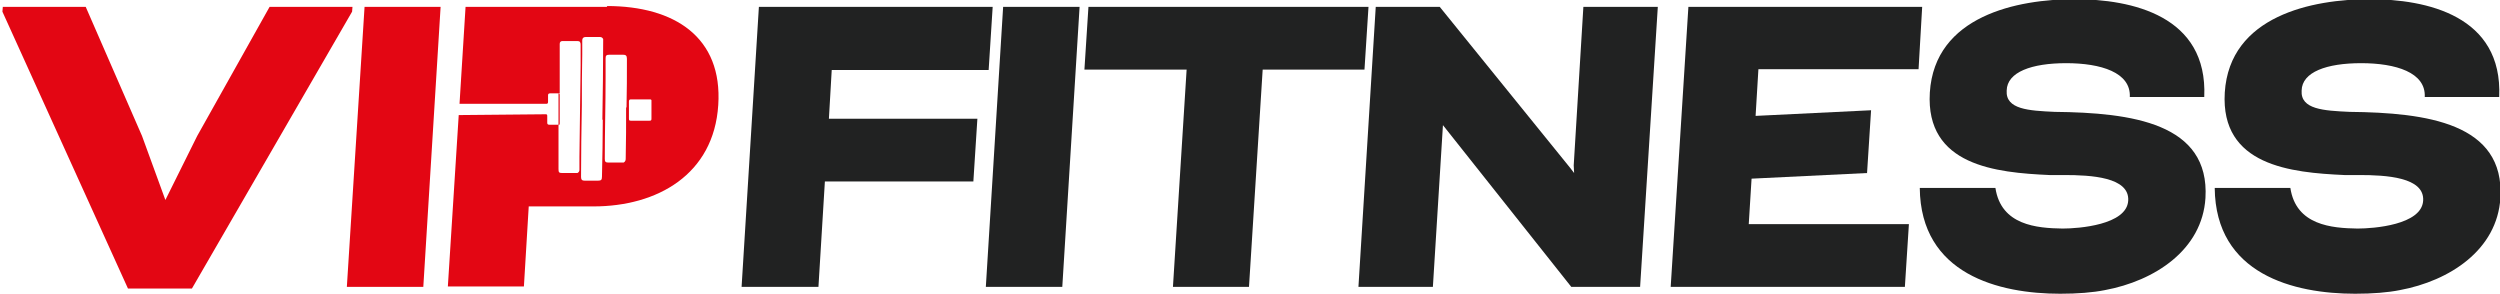
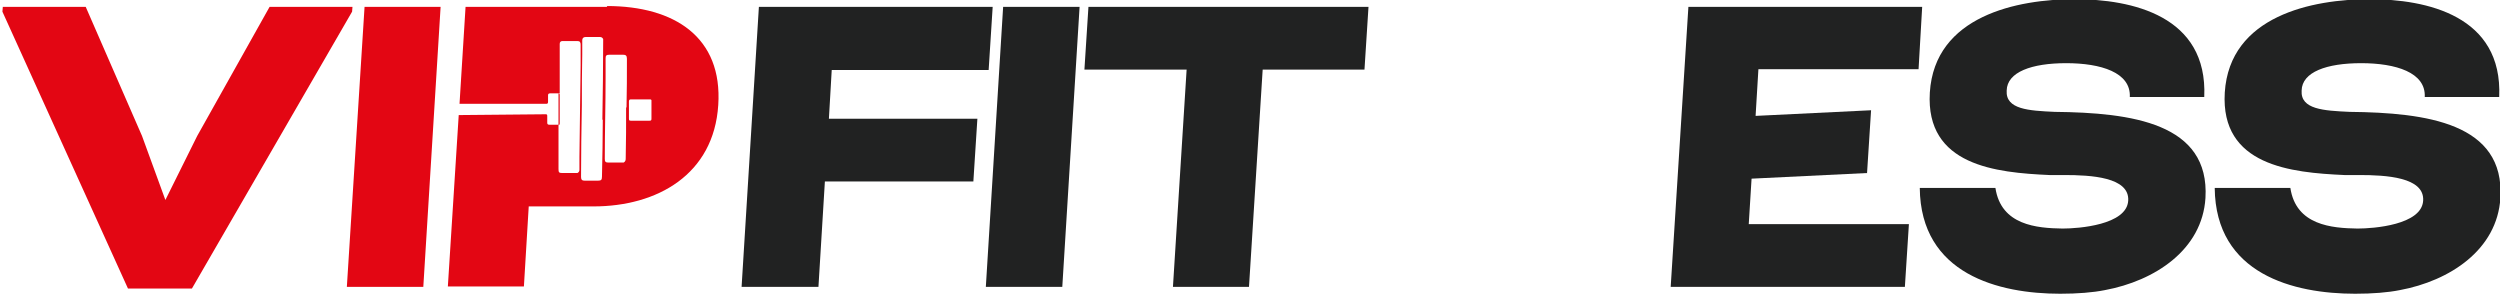
<svg xmlns="http://www.w3.org/2000/svg" id="uuid-254e6228-d969-4c31-9040-7a5c9995449b" data-name="Capa 1" width="621.3" height="73.1" viewBox="0 0 621.3 73.1">
  <defs>
    <style> .uuid-af69e8e2-1a9d-4e7d-a915-223774405a1e { fill: #e30613; } .uuid-f99a3e7c-0d25-4d24-ab30-cf6c23e5a54d { fill: #212222; } </style>
  </defs>
  <polygon class="uuid-f99a3e7c-0d25-4d24-ab30-cf6c23e5a54d" points="184.3 71.3 188.6 1.7 246.7 1.7 245.7 17.4 206.7 17.4 206 29.5 242.9 29.5 241.9 45.1 205 45.1 203.4 71.3 184.3 71.3" />
  <polygon class="uuid-f99a3e7c-0d25-4d24-ab30-cf6c23e5a54d" points="245 71.3 249.3 1.7 268.3 1.7 264 71.3 245 71.3" />
  <polygon class="uuid-f99a3e7c-0d25-4d24-ab30-cf6c23e5a54d" points="291.5 71.3 294.9 17.3 269.5 17.3 270.5 1.7 340.1 1.7 339.1 17.3 313.8 17.3 310.4 71.3 291.5 71.3" />
-   <polygon class="uuid-f99a3e7c-0d25-4d24-ab30-cf6c23e5a54d" points="337.6 71.3 341.9 1.7 357.8 1.7 390.2 41.7 391.2 43 391.1 41.1 393.5 1.7 412 1.7 407.6 71.3 390.5 71.3 358.6 31.1 356.1 71.3 337.6 71.3" />
  <polygon class="uuid-f99a3e7c-0d25-4d24-ab30-cf6c23e5a54d" points="415.2 71.3 419.6 1.7 477.7 1.7 476.8 17.2 437 17.2 436.3 28.8 465 27.4 464 43 435.3 44.4 434.6 55.7 474.4 55.7 473.4 71.3 415.2 71.3" />
  <path class="uuid-f99a3e7c-0d25-4d24-ab30-cf6c23e5a54d" d="m476.9,46.7h19c1.4,9.3,10.3,10,16.7,10.1,4,0,15.9-.9,16.3-6.9.4-5.9-9.3-6.4-15.9-6.4h-3.7c-13.2-.6-30.8-2.3-29.7-20.5,1.2-19.1,21.8-23.2,36-23.2s33.1,4.1,32.2,24.3h-18.5c.3-6.1-7.2-8.4-15.8-8.4s-14.7,2.2-14.8,6.8c-.3,4.7,5.5,5,11.9,5.3,19.2.2,38.6,2.8,37.5,21.4-.8,12.9-12.6,20.6-25,22.9-3,.6-6.8.9-11.1.9-15.2,0-34.7-4.8-34.9-26.3" />
  <path class="uuid-f99a3e7c-0d25-4d24-ab30-cf6c23e5a54d" d="m550.2,46.7h19c1.4,9.3,10.3,10,16.7,10.1,4,0,15.9-.9,16.3-6.9.4-5.9-9.3-6.4-15.9-6.4h-3.7c-13.2-.6-30.8-2.3-29.7-20.5,1.2-19.1,21.8-23.2,36-23.2s33.1,4.1,32.2,24.3h-18.5c.3-6.1-7.2-8.4-15.8-8.4s-14.7,2.2-14.8,6.8c-.3,4.7,5.5,5,11.9,5.3,19.2.2,38.6,2.8,37.5,21.4-.8,12.9-12.6,20.6-25,22.9-3,.6-6.8.9-11.1.9-15.2,0-34.7-4.8-34.9-26.3" />
  <path class="uuid-af69e8e2-1a9d-4e7d-a915-223774405a1e" d="m150.9,1.7h-35.2l-1.5,24.1h21.4c.4,0,.6,0,.6-.5,0-.5,0-1.1,0-1.6,0-.3.1-.5.5-.5.7,0,1.4,0,2.2,0,0,0,.1,0,.2,0,0-1.7,0-3.5,0-5.2,0-4,0-2.6,0-6.6,0-.2,0-.3,0-.5,0-.5.3-.7.7-.7,1.2,0,2.4,0,3.7,0,.6,0,.8.3.8.9,0,3.5,0,1.7,0,5.1-.1,9.7-.2,13.1-.3,22.8,0,1.1,0,2.1,0,3.2,0,.3-.1.6-.5.8,0,0-.2,0-.4,0-1.1,0-2.2,0-3.4,0-.8,0-.9-.2-.9-1,0-3.8,0-1.5,0-5.3,0-1.9,0-3.8,0-5.7,0,0,0,0-.2,0-.7,0-1.4,0-2.1,0-.4,0-.5-.2-.5-.5,0-.5,0-1,0-1.5,0-.6,0-.6-.6-.6l-21.4.2-2.7,42.6h18.9l1.2-19.9h16.1c15.8,0,29.9-7.9,31-25.2,1.1-16.8-10.8-24.6-27.7-24.6m-1,28.3c0,4.7-.1,9.4-.2,14.1,0,.8-.2,1-1,1-1.1,0-2.2,0-3.3,0-.6,0-.9-.2-.9-.9,0-5.9.1-11.9.2-17.8,0-4.2,0-8.5.1-12.7,0-1.2,0-2.3,0-3.5,0-.5.3-.8.8-.8,1.2,0,2.4,0,3.6,0,.3,0,.6.1.8.5,0,.1,0,.3,0,.5,0,6.5-.1,13-.2,19.5m5.9-3c0,4.2,0,8.4-.1,12.6,0,.4,0,.8-.5,1.1-.1,0-.3,0-.4,0-1.1,0-2.2,0-3.4,0-.7,0-.9-.2-.9-.9,0-6.8.2-13.6.2-20.4,0-1.5,0-3.1,0-4.6,0-.7.2-.9,1-.9,1.1,0,2.2,0,3.3,0,.7,0,1,.2,1,1,0,4,0,8.1-.1,12.1m6.2,2.8c0,.4-.1.5-.5.5-3.3,0-1.3,0-4.6,0-.4,0-.5-.1-.5-.5,0-1.4,0-2.9,0-4.3,0-.4.2-.5.5-.5,2.9,0,.6,0,3.4,0,.4,0,.8,0,1.3,0,.2,0,.3,0,.4.2,0,0,0,.2,0,.3,0,1.4,0,2.8,0,4.2" />
  <path class="uuid-af69e8e2-1a9d-4e7d-a915-223774405a1e" d="m139.1,30.7c0-2.4,0-4.7,0-7.1,0-.3-.1-.4-.3-.4,0,2.6,0,5.3,0,7.9.2,0,.3-.2.3-.4" />
  <polygon class="uuid-af69e8e2-1a9d-4e7d-a915-223774405a1e" points="31.8 71.7 .6 2.9 .7 1.7 21.3 1.7 35.3 33.8 41.1 49.7 49 33.8 67 1.7 87.6 1.7 87.5 2.9 47.7 71.7 31.8 71.7" />
  <polygon class="uuid-af69e8e2-1a9d-4e7d-a915-223774405a1e" points="86.2 71.3 90.6 1.7 109.5 1.7 105.2 71.3 86.2 71.3" />
</svg>